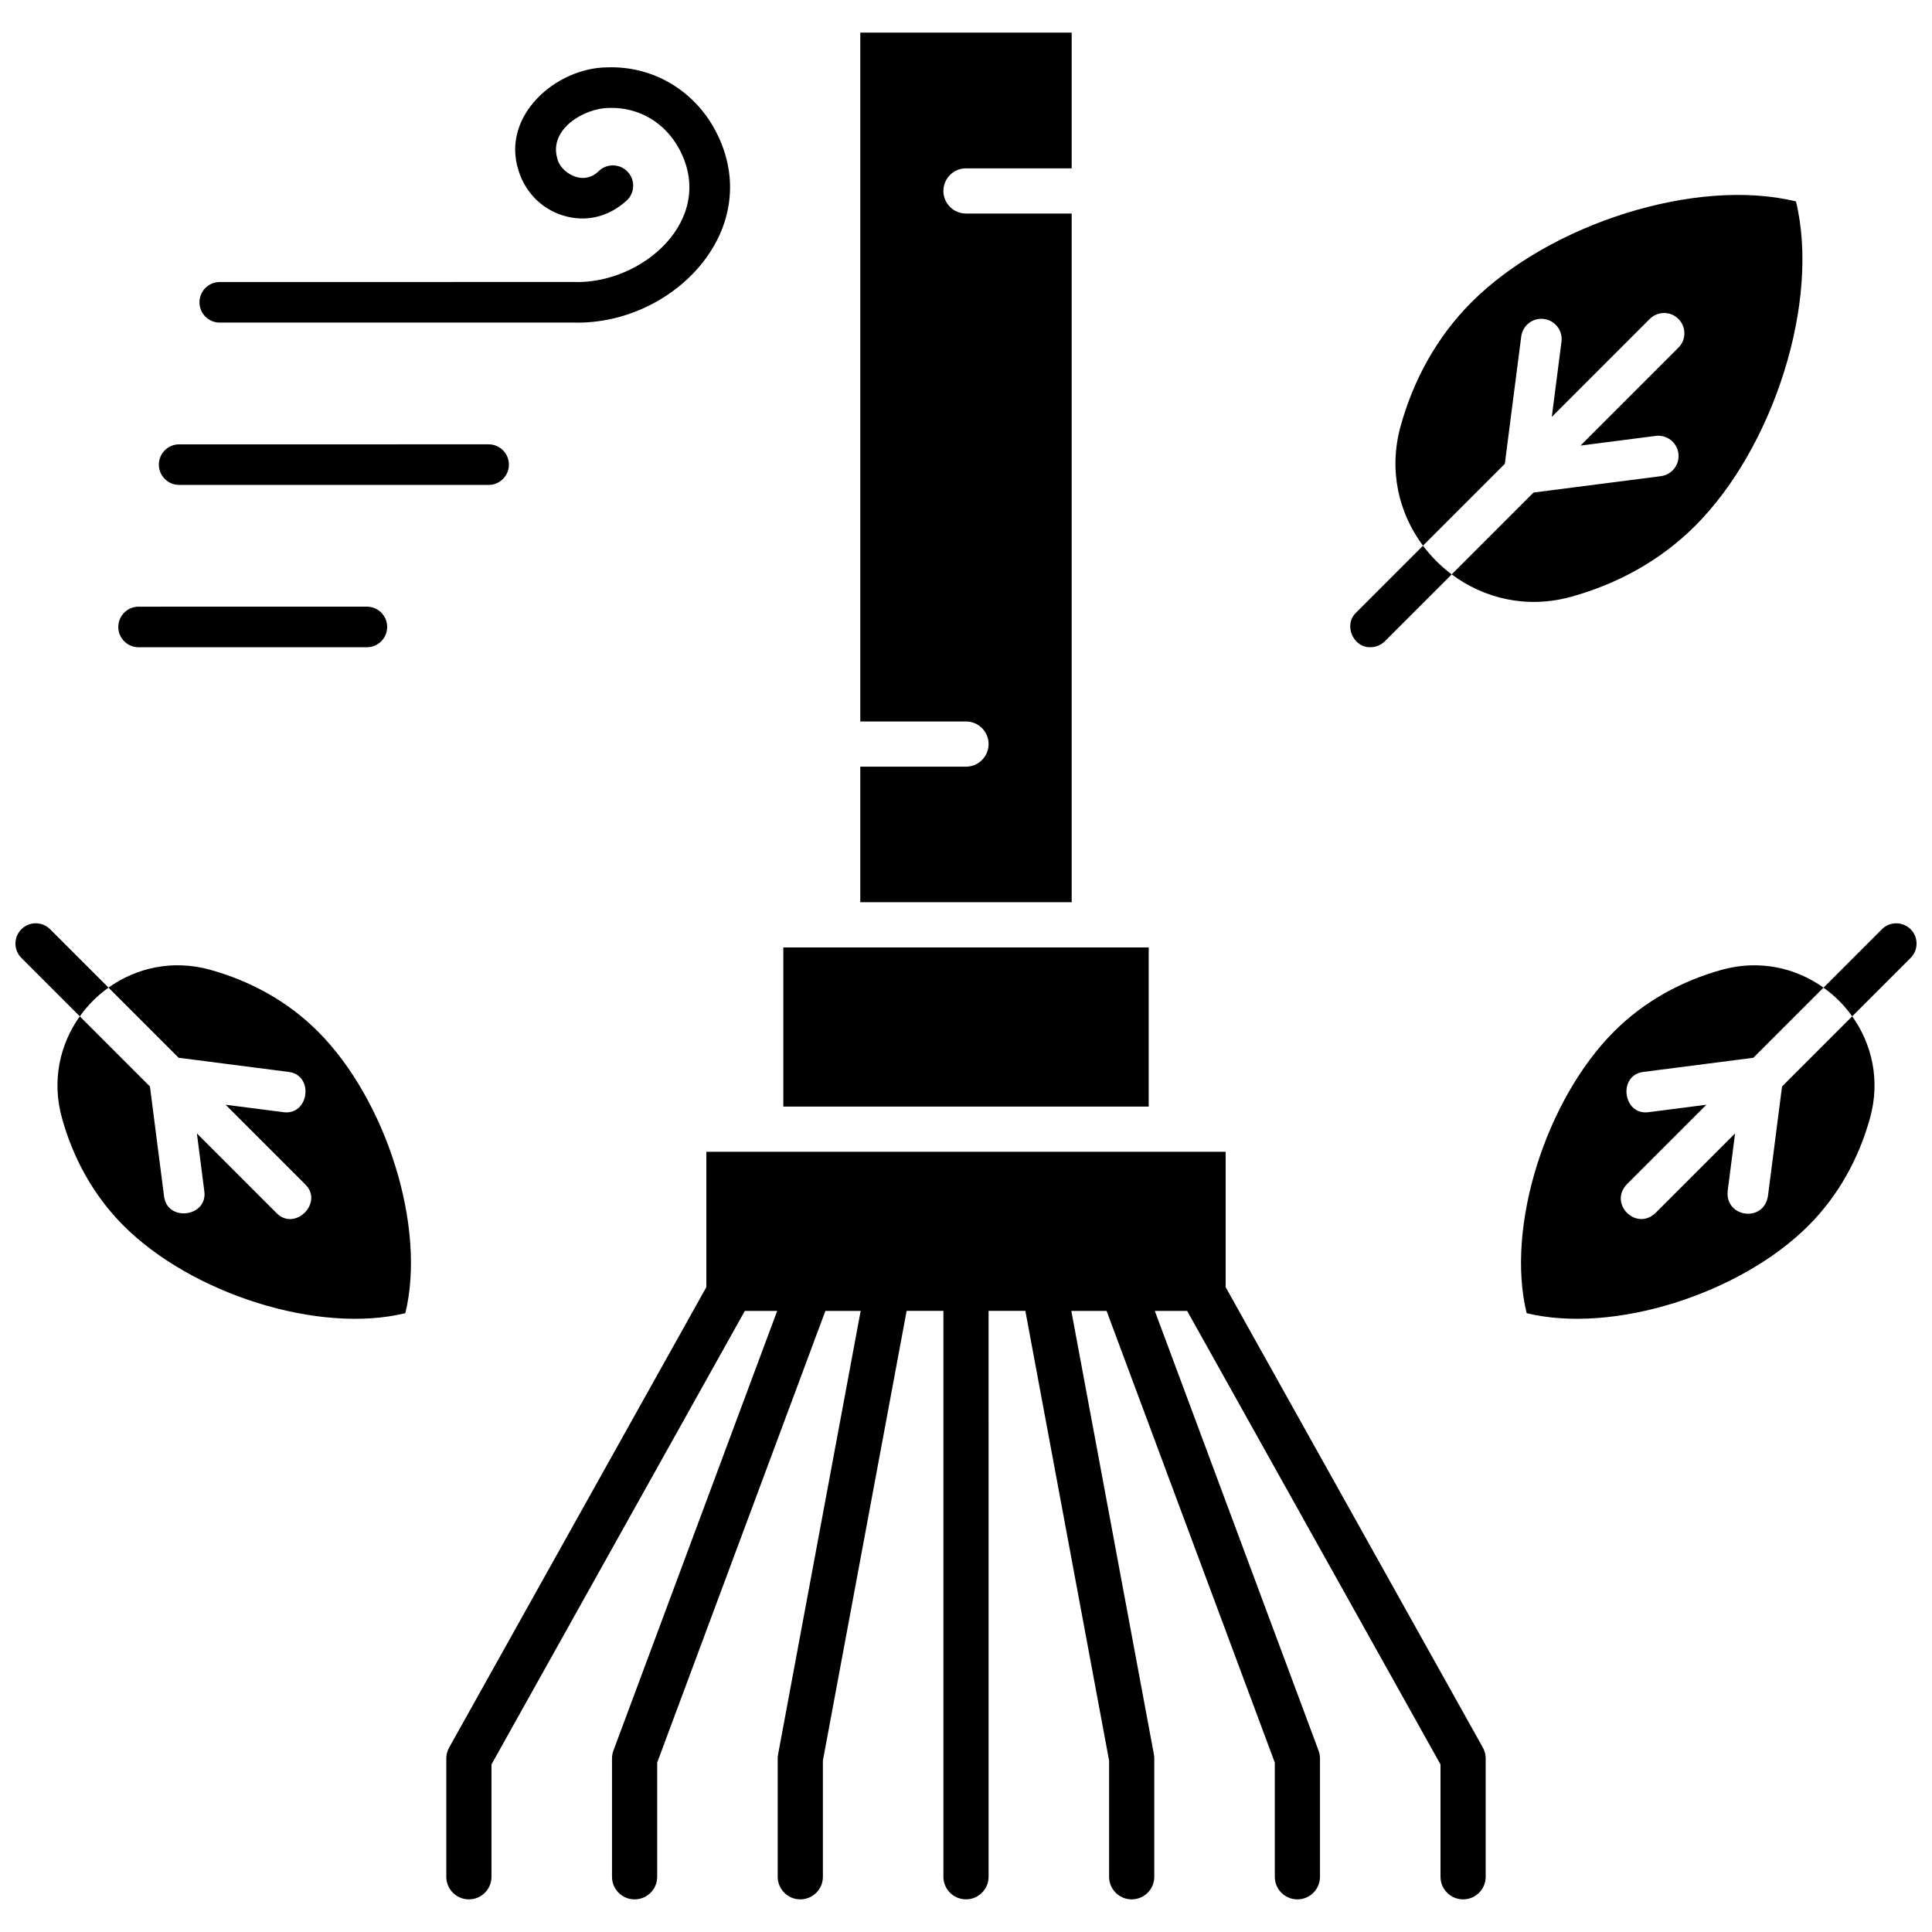
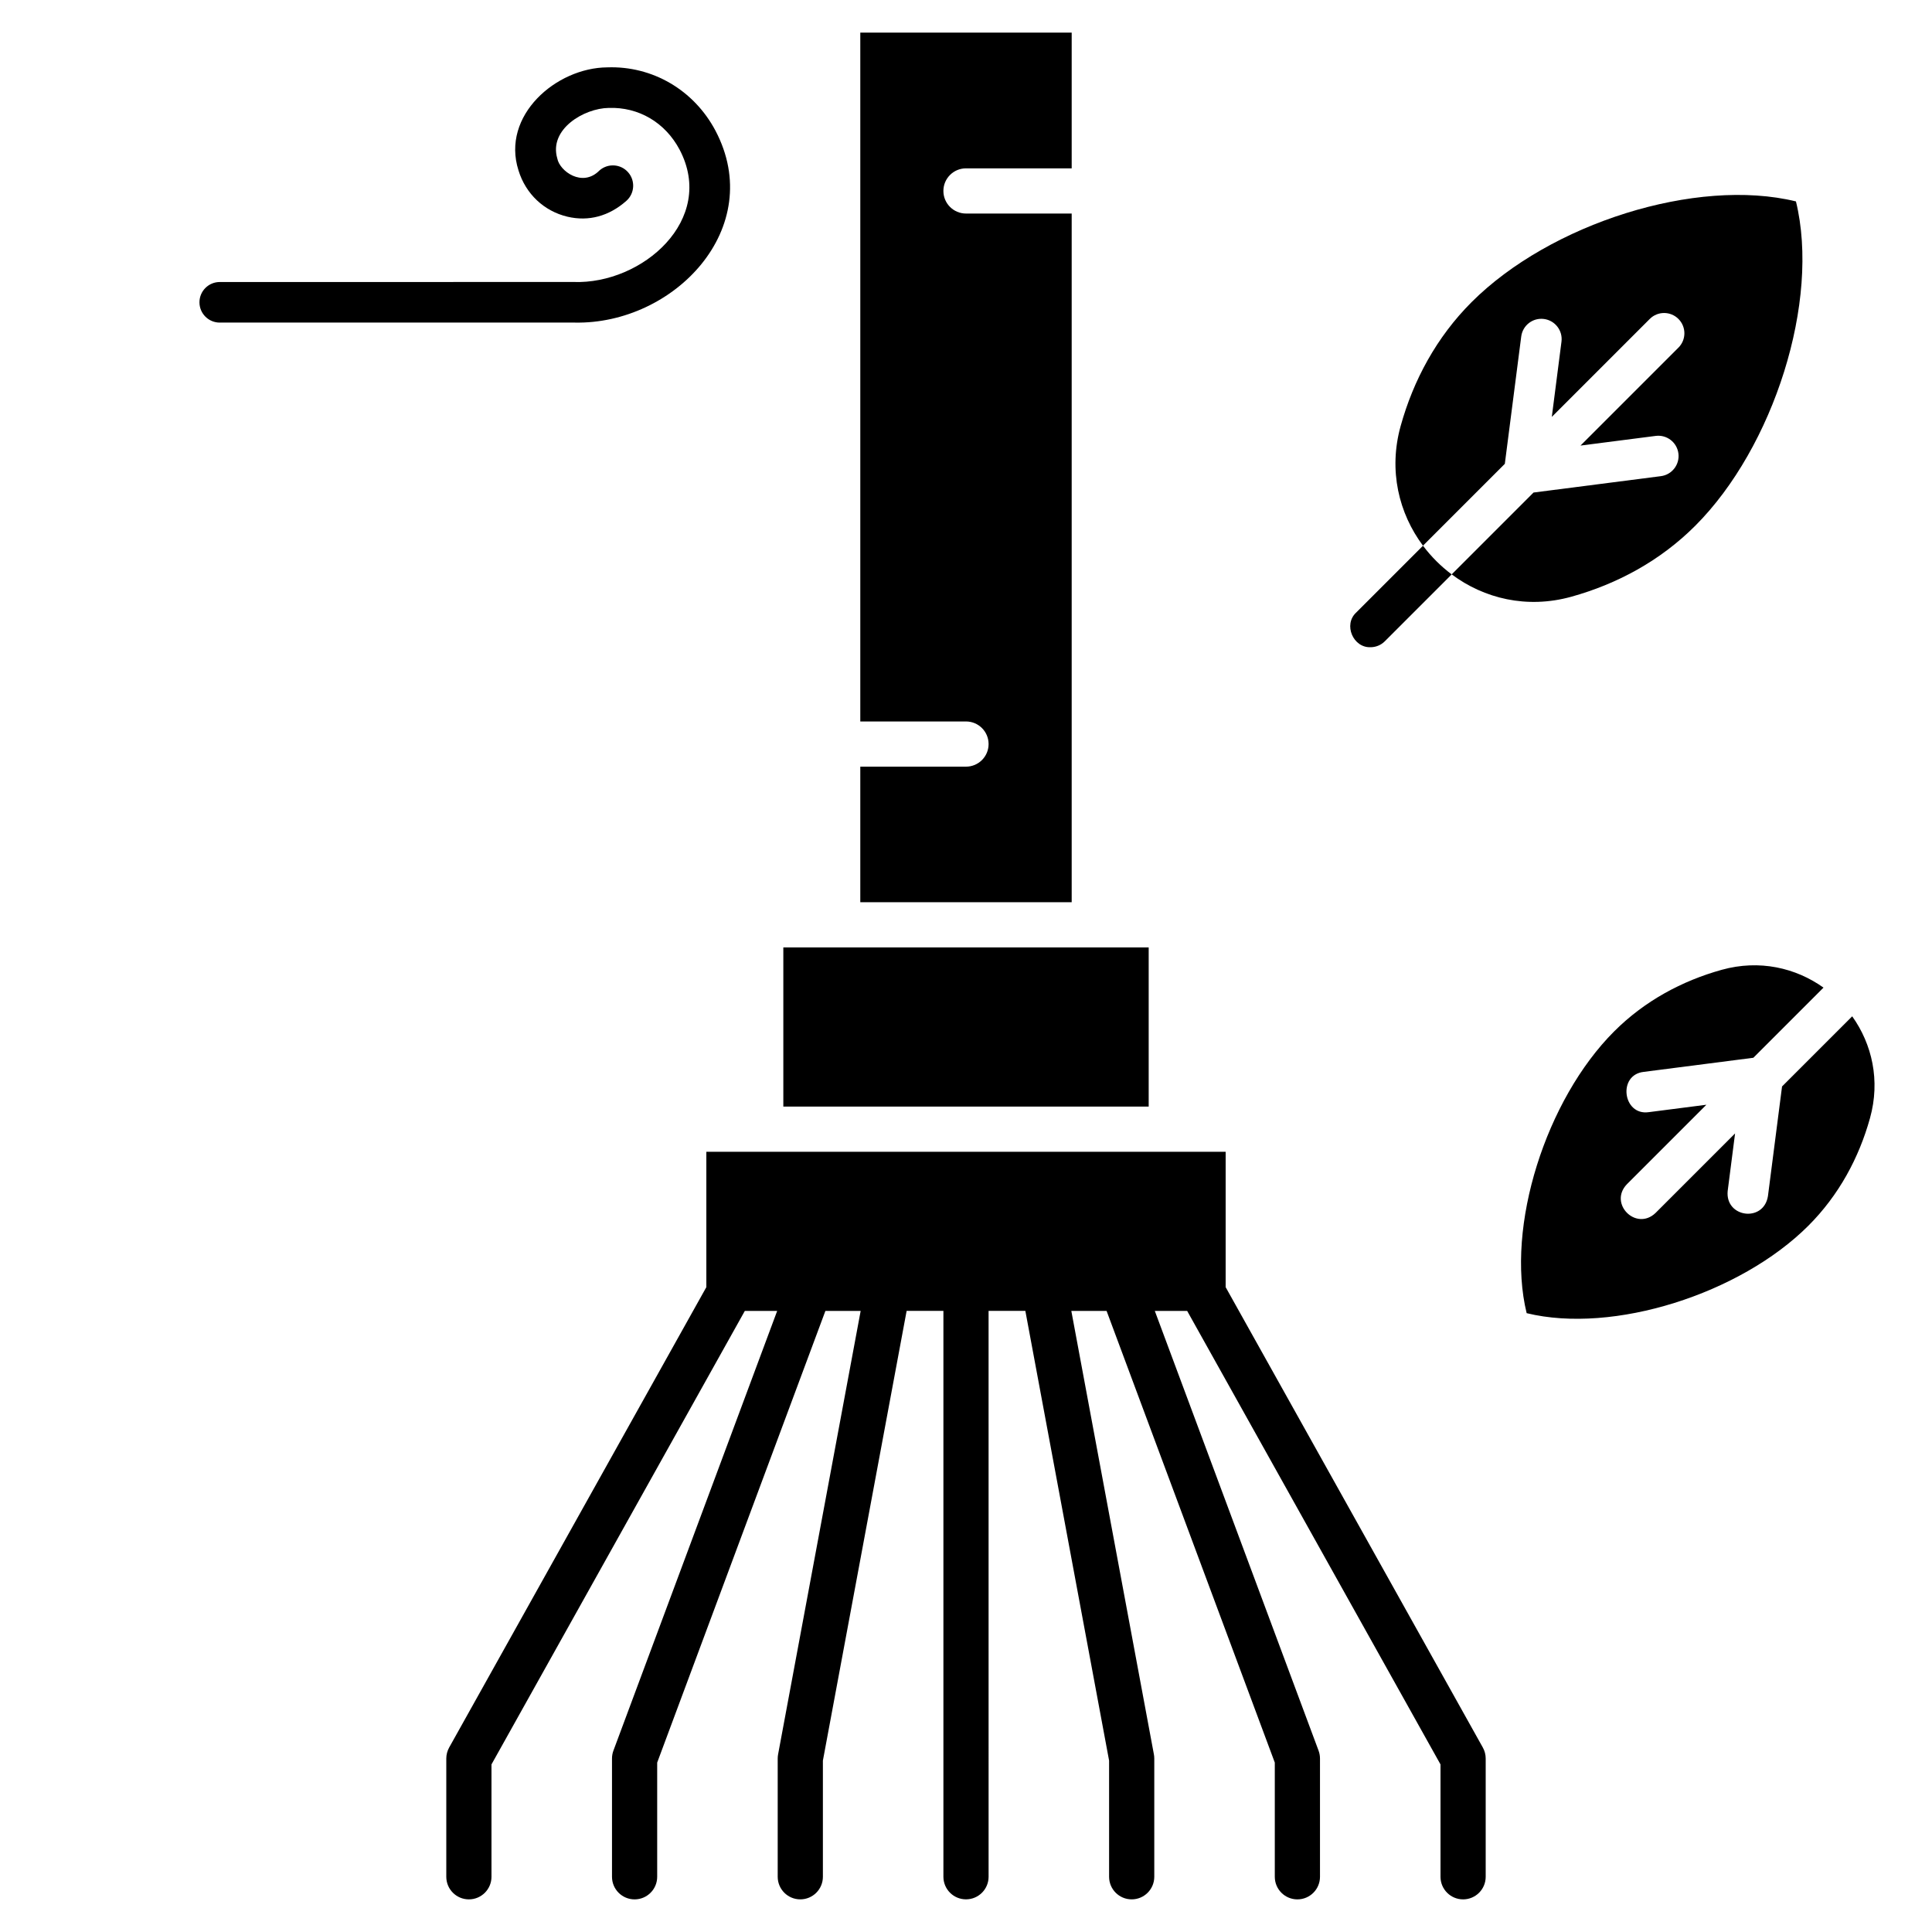
<svg xmlns="http://www.w3.org/2000/svg" width="800px" height="800px" version="1.1" viewBox="144 144 512 512">
  <defs>
    <clipPath id="b">
-       <path d="m627 388h24.902v26h-24.902z" />
-     </clipPath>
+       </clipPath>
    <clipPath id="a">
-       <path d="m148.09 388h24.906v26h-24.906z" />
-     </clipPath>
+       </clipPath>
  </defs>
  <path d="m351.59 395.08h96.824v42.176h-96.824z" />
  <path d="m428.01 200.59h-28.012c-3.309 0-5.988-2.68-5.988-5.988 0-3.309 2.68-5.988 5.988-5.988h28.012v-35.969h-56.023v182.55h28.012c3.309 0 5.988 2.68 5.988 5.988s-2.68 5.988-5.988 5.988h-28.012v35.93h56.023z" />
  <path d="m468.81 485.11v-35.871l-137.62-0.004v35.871l-68.156 122c-0.496 0.895-0.762 1.898-0.762 2.918v31.34c0 3.309 2.68 5.988 5.988 5.988 3.309 0 5.988-2.68 5.988-5.988v-29.777l67.137-120.18h8.574l-43.398 116.53c-0.25 0.668-0.375 1.375-0.375 2.09v31.34c0 3.309 2.68 5.988 5.988 5.988s5.988-2.68 5.988-5.988v-30.262l44.578-119.7h9.344l-21.883 117.52c-0.066 0.363-0.102 0.73-0.102 1.098v31.34c0 3.309 2.68 5.988 5.988 5.988 3.309 0 5.988-2.68 5.988-5.988v-30.785l22.191-119.18h9.746v149.96c0 3.309 2.68 5.988 5.988 5.988s5.988-2.68 5.988-5.988l-0.004-149.96h9.746l22.191 119.18v30.785c0 3.309 2.68 5.988 5.988 5.988s5.988-2.68 5.988-5.988v-31.34c0-0.367-0.035-0.734-0.102-1.098l-21.883-117.52h9.344l44.578 119.7v30.262c0 3.309 2.68 5.988 5.988 5.988 3.309 0 5.988-2.68 5.988-5.988v-31.34c0-0.715-0.129-1.422-0.375-2.09l-43.398-116.53h8.574l67.137 120.18v29.777c0 3.309 2.68 5.988 5.988 5.988 3.309 0 5.988-2.68 5.988-5.988v-31.34c0-1.023-0.262-2.027-0.762-2.918z" />
  <path d="m202.24 229.49h93.723 0.301c26.387 0.551 50.938-25.078 37.336-50.871-5.715-10.773-16.695-17.195-28.676-16.766-13.57 0.102-28.16 12.797-23.516 27.309 1.902 6.215 6.758 10.801 12.988 12.27 5.598 1.316 10.984-0.133 15.582-4.191 2.227-1.965 2.438-5.363 0.473-7.59-1.965-2.227-5.363-2.438-7.59-0.473-4.527 4.602-10.551 0.16-11.168-3.168-2.301-7.766 7.074-13.32 13.621-13.41 7.93-0.273 14.957 3.844 18.785 11.055 9.758 18.539-9.859 35.73-28.102 35.074l-93.758 0.008c-2.969 0-5.379 2.406-5.379 5.379 0 2.969 2.406 5.375 5.379 5.375z" />
-   <path d="m191.48 272.51h82.004c2.969 0 5.379-2.406 5.379-5.379 0-2.969-2.406-5.379-5.379-5.379l-82.004 0.004c-2.969 0-5.379 2.406-5.379 5.379 0.004 2.969 2.41 5.375 5.379 5.375z" />
-   <path d="m180.73 315.53h60.496c2.969 0 5.379-2.406 5.379-5.379 0-2.969-2.406-5.379-5.379-5.379l-60.496 0.004c-2.969 0-5.379 2.406-5.379 5.379 0.004 2.969 2.41 5.375 5.379 5.375z" />
  <path d="m507.19 315.52c1.375 0 2.754-0.523 3.801-1.574l17.723-17.723c-2.883-2.156-5.449-4.719-7.602-7.602l-17.723 17.723c-3.43 3.191-0.797 9.336 3.801 9.176z" />
  <path d="m547.14 233.18c0.379-2.945 3.062-5.031 6.019-4.648 2.945 0.379 5.027 3.074 4.648 6.019l-2.562 19.93 25.957-25.957c2.098-2.102 5.504-2.102 7.602 0 2.102 2.098 2.102 5.504 0 7.602l-25.957 25.957 19.93-2.562c2.949-0.379 5.641 1.703 6.019 4.648s-1.703 5.641-4.648 6.019l-33.746 4.34-21.688 21.688c8.566 6.398 19.93 9.191 31.688 5.926 12.145-3.371 23.559-9.512 32.855-18.809 20.789-20.789 33.145-59.52 26.688-85.957-26.438-6.453-65.164 5.898-85.957 26.688-9.297 9.297-15.438 20.715-18.809 32.855-3.266 11.762-0.473 23.125 5.926 31.688l21.688-21.688z" />
  <g clip-path="url(#b)">
    <path d="m650.33 390.26c-2.098-2.102-5.504-2.102-7.602 0l-15.477 15.477c2.934 2.094 5.508 4.668 7.602 7.602l15.477-15.477c2.102-2.098 2.102-5.504 0-7.602z" />
  </g>
  <path d="m612.52 461c-1.141 7.043-11.359 5.684-10.668-1.371l1.961-15.258-21.082 21.082c-5.141 4.891-12.492-2.465-7.602-7.602l21.082-21.082-15.258 1.961c-6.871 1.012-8.324-9.879-1.371-10.668l29.074-3.742 18.59-18.59c-7.371-5.258-16.996-7.488-26.949-4.727-10.547 2.926-20.465 8.262-28.539 16.336-18.059 18.059-28.789 51.699-23.18 74.664 22.965 5.606 56.605-5.121 74.664-23.18 8.078-8.078 13.41-17.992 16.336-28.539 2.762-9.953 0.531-19.578-4.727-26.949l-18.59 18.59z" />
  <g clip-path="url(#a)">
    <path d="m172.75 405.73-15.473-15.473c-2.102-2.102-5.504-2.102-7.606 0-2.102 2.098-2.102 5.504 0 7.602l15.477 15.477c2.094-2.938 4.668-5.508 7.602-7.606z" />
  </g>
-   <path d="m199.7 401c-9.953-2.762-19.578-0.531-26.949 4.727l18.59 18.59 29.07 3.742c6.957 0.789 5.496 11.676-1.371 10.668l-15.254-1.961 21.082 21.082c5.008 4.863-2.746 12.609-7.606 7.602l-21.082-21.082 1.961 15.258c0.988 6.894-9.855 8.324-10.668 1.371l-3.738-29.07-18.59-18.59c-5.258 7.371-7.488 16.996-4.727 26.949 2.926 10.551 8.262 20.465 16.336 28.539 18.059 18.059 51.699 28.789 74.664 23.18 5.606-22.965-5.121-56.605-23.18-74.664-8.074-8.078-17.992-13.41-28.539-16.34z" />
</svg>